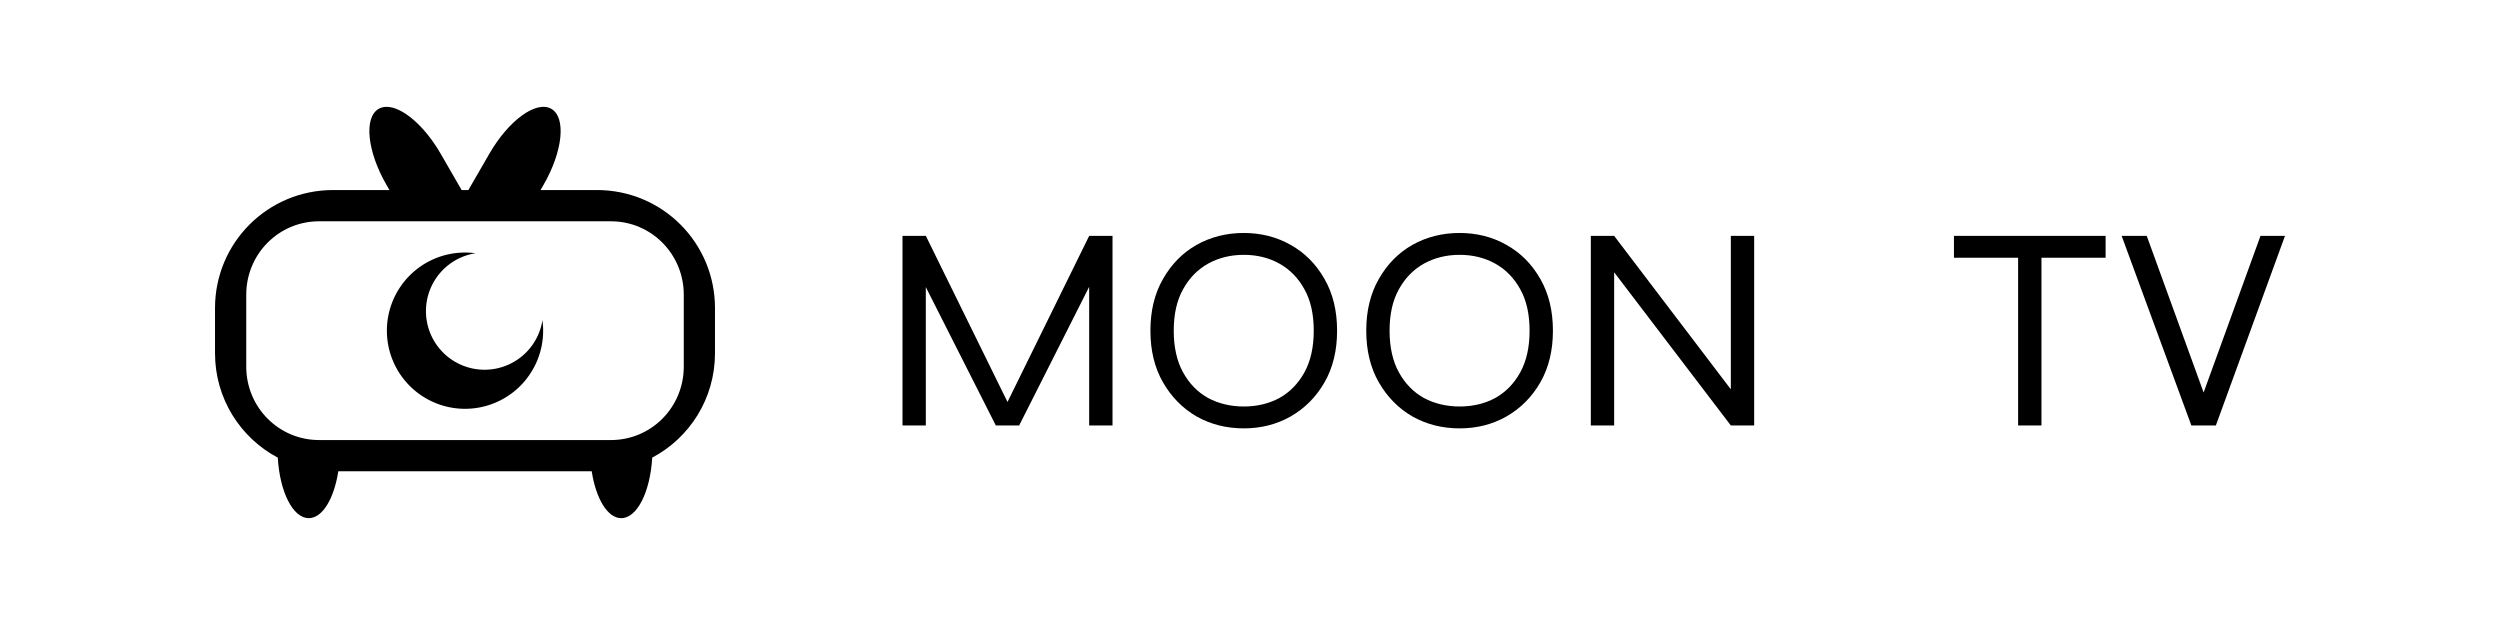
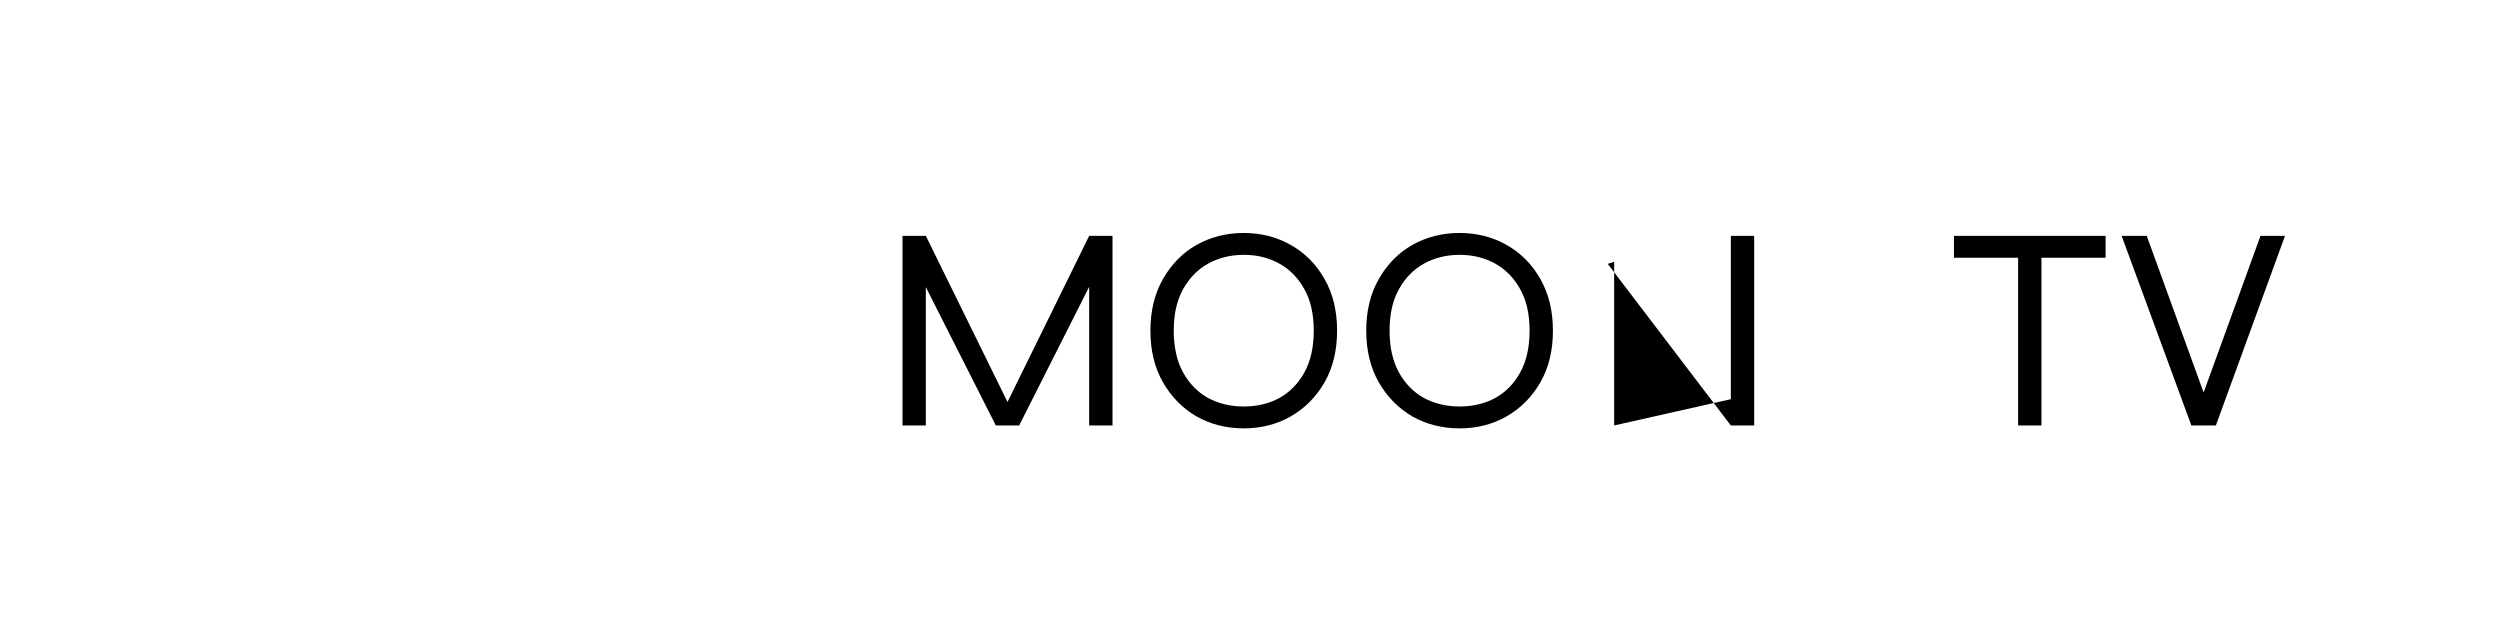
<svg xmlns="http://www.w3.org/2000/svg" width="800" height="200" viewBox="0 0 211.667 52.917" version="1.1" id="svg1">
  <defs id="defs1">
    <style>
      svg {
        color: black;
        color-scheme: light dark;
      }
      @media (prefers-color-scheme: dark) {
        svg {
          color: white;
        }
      }
    </style>
  </defs>
  <g id="layer1">
    <g id="g1" transform="translate(12.912,1.20975e-4)" style="fill:currentColor">
-       <path id="path6" style="opacity:1;fill:currentColor;fill-opacity:1;stroke:none;stroke-width:0.661;stroke-linejoin:round;paint-order:stroke markers fill" d="m -28.08,9.723 a 6.615,6.615 0 0 1 6.615,6.615 6.615,6.615 0 0 1 -6.615,6.615 6.615,6.615 0 0 1 -6.615,-6.615 6.615,6.615 0 0 1 0.059,-0.887 4.961,4.961 0 0 0 4.902,4.194 4.961,4.961 0 0 0 4.961,-4.961 4.961,4.961 0 0 0 -4.194,-4.902 6.615,6.615 0 0 1 0.887,-0.059 z" transform="matrix(-1,0,0,1,-1.621,11.659)" />
-       <path id="rect2" style="opacity:1;fill:currentColor;fill-opacity:1;stroke:none;stroke-width:1.134;stroke-linejoin:round;paint-order:stroke markers fill" d="m 21.436,-4.151 c -0.244,9.704e-4 -0.468,0.056 -0.667,0.171 -1.269,0.733 -0.973,3.606 0.664,6.441 L 21.683,2.893 h -4.77 c -5.54,0 -10,4.46 -10,10 v 3.812 c 0,3.845 2.148,7.169 5.314,8.844 0.171,2.9 1.277,5.125 2.623,5.125 1.161,0 2.143,-1.654 2.501,-3.969 h 21.456 c 0.358,2.315 1.34,3.969 2.501,3.969 1.347,0 2.452,-2.224 2.623,-5.125 3.166,-1.675 5.314,-4.999 5.314,-8.844 V 12.894 C 49.246,7.354 44.786,2.893 39.246,2.893 h -4.77 l 0.25,-0.433 c 1.637,-2.836 1.933,-5.709 0.664,-6.441 -1.269,-0.733 -3.61,0.96 -5.247,3.796 L 28.366,2.893 H 27.793 L 26.016,-0.185 C 24.635,-2.578 22.753,-4.157 21.436,-4.151 Z m -5.711,9.69 h 24.709 c 3.416,0 6.167,2.772 6.167,6.215 v 6.092 c 0,3.443 -2.75,6.214 -6.167,6.214 H 15.725 c -3.416,0 -6.167,-2.771 -6.167,-6.214 v -6.092 c 0,-3.443 2.75,-6.215 6.167,-6.215 z" transform="translate(-1.621,13.197)" />
-       <path d="m 72.785,34.837 h -0.79 l 7.31,-14.866 h 1.976 v 16.051 H 79.304 V 23.403 l 0.395,0.099 -6.322,12.52 h -1.976 l -6.322,-12.495 0.395,-0.099 V 36.022 H 63.5 v -16.051 h 1.976 z m 19.607,1.432 q -2.198,0 -4,-1.012 -1.778,-1.037 -2.84,-2.889 -1.062,-1.852 -1.062,-4.371 0,-2.519 1.062,-4.371 1.062,-1.877 2.84,-2.889 1.803,-1.012 4,-1.012 2.198,0 3.976,1.012 1.803,1.012 2.865,2.889 1.062,1.852 1.062,4.371 0,2.519 -1.062,4.371 -1.062,1.852 -2.865,2.889 -1.778,1.012 -3.976,1.012 z m 0,-1.852 q 1.679,0 3.013,-0.716 1.333,-0.741 2.124,-2.173 0.79,-1.432 0.79,-3.531 0,-2.099 -0.79,-3.507 -0.79,-1.432 -2.124,-2.173 -1.333,-0.741 -3.013,-0.741 -1.655,0 -3.013,0.741 -1.333,0.741 -2.124,2.173 -0.79,1.408 -0.79,3.507 0,2.099 0.79,3.531 0.79,1.432 2.124,2.173 1.358,0.716 3.013,0.716 z m 18.274,1.852 q -2.198,0 -4,-1.012 -1.778,-1.037 -2.84,-2.889 -1.062,-1.852 -1.062,-4.371 0,-2.519 1.062,-4.371 1.062,-1.877 2.84,-2.889 1.803,-1.012 4,-1.012 2.198,0 3.976,1.012 1.803,1.012 2.865,2.889 1.062,1.852 1.062,4.371 0,2.519 -1.062,4.371 -1.062,1.852 -2.865,2.889 -1.778,1.012 -3.976,1.012 z m 0,-1.852 q 1.679,0 3.013,-0.716 1.333,-0.741 2.124,-2.173 0.79,-1.432 0.79,-3.531 0,-2.099 -0.79,-3.507 -0.79,-1.432 -2.124,-2.173 -1.333,-0.741 -3.013,-0.741 -1.655,0 -3.013,0.741 -1.333,0.741 -2.124,2.173 -0.79,1.408 -0.79,3.507 0,2.099 0.79,3.531 0.79,1.432 2.124,2.173 1.358,0.716 3.013,0.716 z m 23.509,-0.741 -0.543,0.173 V 19.971 h 1.976 v 16.051 h -1.976 l -10.421,-13.681 0.543,-0.173 v 13.854 h -1.976 v -16.051 h 1.976 z m 18.348,-13.705 h 12.841 v 1.852 h -12.841 z m 5.433,1.655 h 1.976 v 14.397 h -1.976 z m 14.668,14.397 -5.902,-16.051 h 2.124 l 5.112,14.076 h -0.593 l 5.112,-14.076 h 2.074 l -5.853,16.051 z" id="text1" style="font-size:24.694px;font-family:syne;-inkscape-font-specification:syne;stroke-width:0.794;stroke-linejoin:round;paint-order:stroke markers fill" aria-label="MOON   TV" />
+       <path d="m 72.785,34.837 h -0.79 l 7.31,-14.866 h 1.976 v 16.051 H 79.304 V 23.403 l 0.395,0.099 -6.322,12.52 h -1.976 l -6.322,-12.495 0.395,-0.099 V 36.022 H 63.5 v -16.051 h 1.976 z m 19.607,1.432 q -2.198,0 -4,-1.012 -1.778,-1.037 -2.84,-2.889 -1.062,-1.852 -1.062,-4.371 0,-2.519 1.062,-4.371 1.062,-1.877 2.84,-2.889 1.803,-1.012 4,-1.012 2.198,0 3.976,1.012 1.803,1.012 2.865,2.889 1.062,1.852 1.062,4.371 0,2.519 -1.062,4.371 -1.062,1.852 -2.865,2.889 -1.778,1.012 -3.976,1.012 z m 0,-1.852 q 1.679,0 3.013,-0.716 1.333,-0.741 2.124,-2.173 0.79,-1.432 0.79,-3.531 0,-2.099 -0.79,-3.507 -0.79,-1.432 -2.124,-2.173 -1.333,-0.741 -3.013,-0.741 -1.655,0 -3.013,0.741 -1.333,0.741 -2.124,2.173 -0.79,1.408 -0.79,3.507 0,2.099 0.79,3.531 0.79,1.432 2.124,2.173 1.358,0.716 3.013,0.716 z m 18.274,1.852 q -2.198,0 -4,-1.012 -1.778,-1.037 -2.84,-2.889 -1.062,-1.852 -1.062,-4.371 0,-2.519 1.062,-4.371 1.062,-1.877 2.84,-2.889 1.803,-1.012 4,-1.012 2.198,0 3.976,1.012 1.803,1.012 2.865,2.889 1.062,1.852 1.062,4.371 0,2.519 -1.062,4.371 -1.062,1.852 -2.865,2.889 -1.778,1.012 -3.976,1.012 z m 0,-1.852 q 1.679,0 3.013,-0.716 1.333,-0.741 2.124,-2.173 0.79,-1.432 0.79,-3.531 0,-2.099 -0.79,-3.507 -0.79,-1.432 -2.124,-2.173 -1.333,-0.741 -3.013,-0.741 -1.655,0 -3.013,0.741 -1.333,0.741 -2.124,2.173 -0.79,1.408 -0.79,3.507 0,2.099 0.79,3.531 0.79,1.432 2.124,2.173 1.358,0.716 3.013,0.716 z m 23.509,-0.741 -0.543,0.173 V 19.971 h 1.976 v 16.051 h -1.976 l -10.421,-13.681 0.543,-0.173 v 13.854 h -1.976 h 1.976 z m 18.348,-13.705 h 12.841 v 1.852 h -12.841 z m 5.433,1.655 h 1.976 v 14.397 h -1.976 z m 14.668,14.397 -5.902,-16.051 h 2.124 l 5.112,14.076 h -0.593 l 5.112,-14.076 h 2.074 l -5.853,16.051 z" id="text1" style="font-size:24.694px;font-family:syne;-inkscape-font-specification:syne;stroke-width:0.794;stroke-linejoin:round;paint-order:stroke markers fill" aria-label="MOON   TV" />
    </g>
  </g>
</svg>